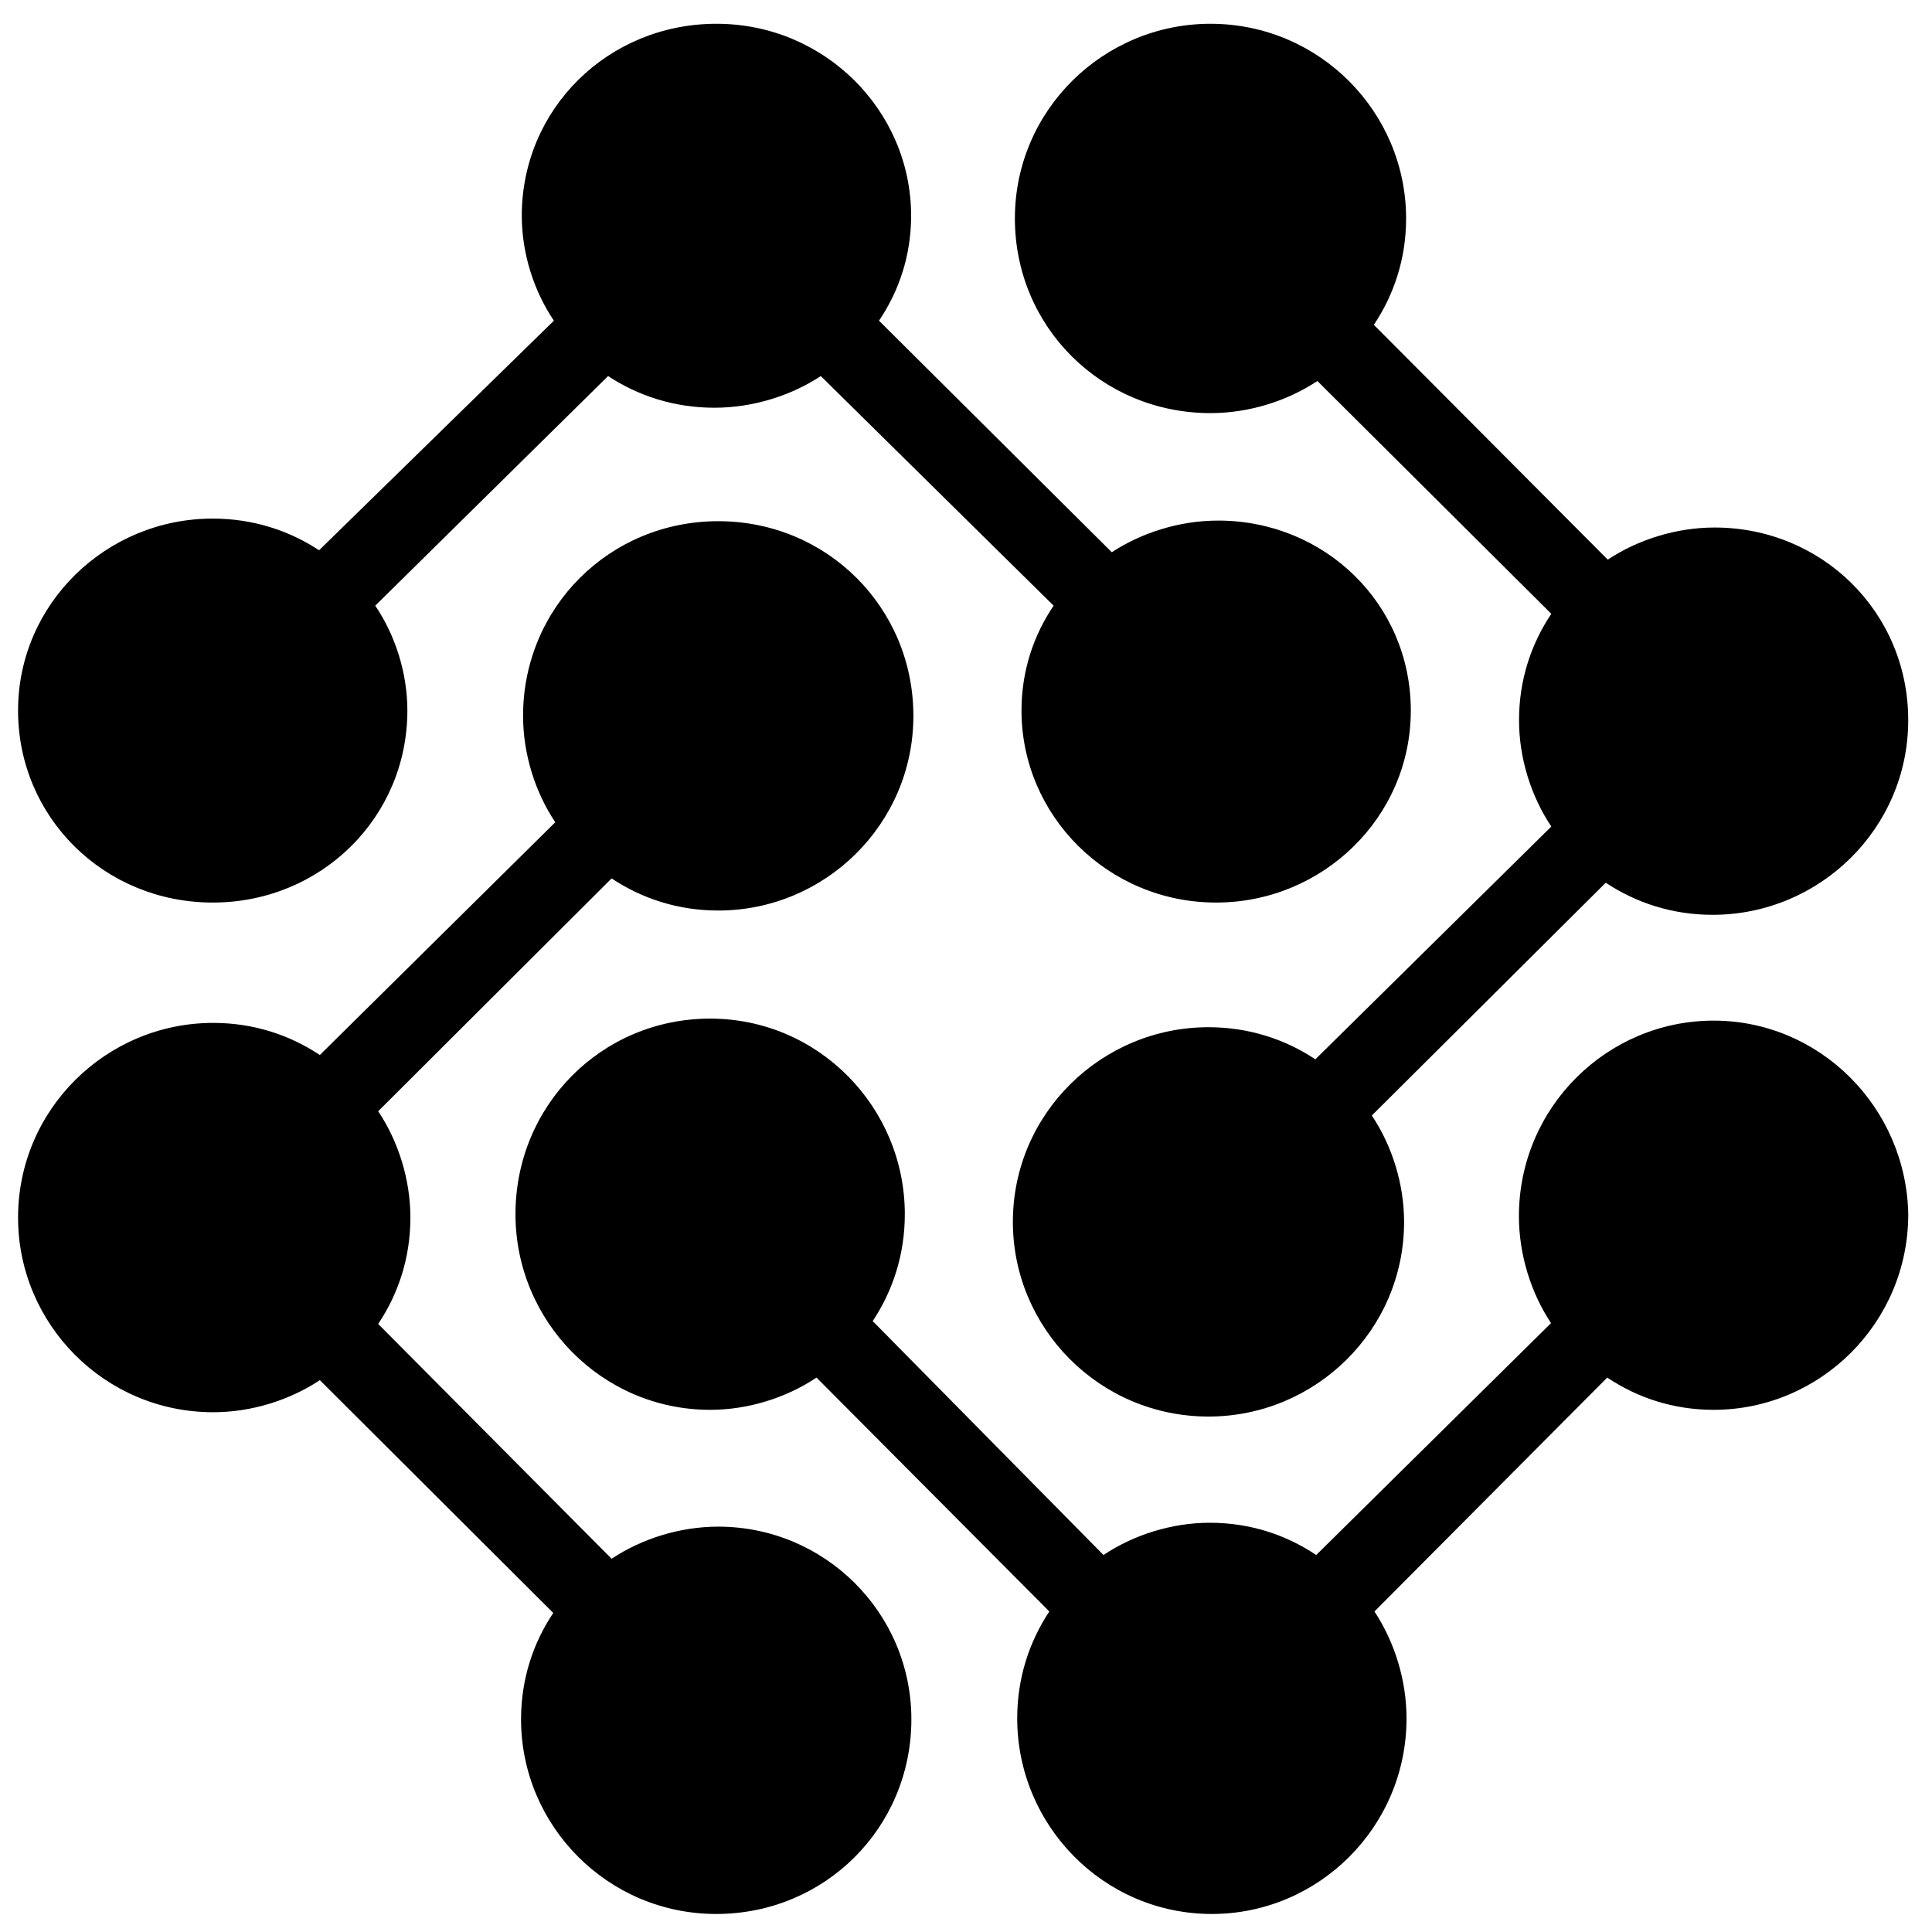
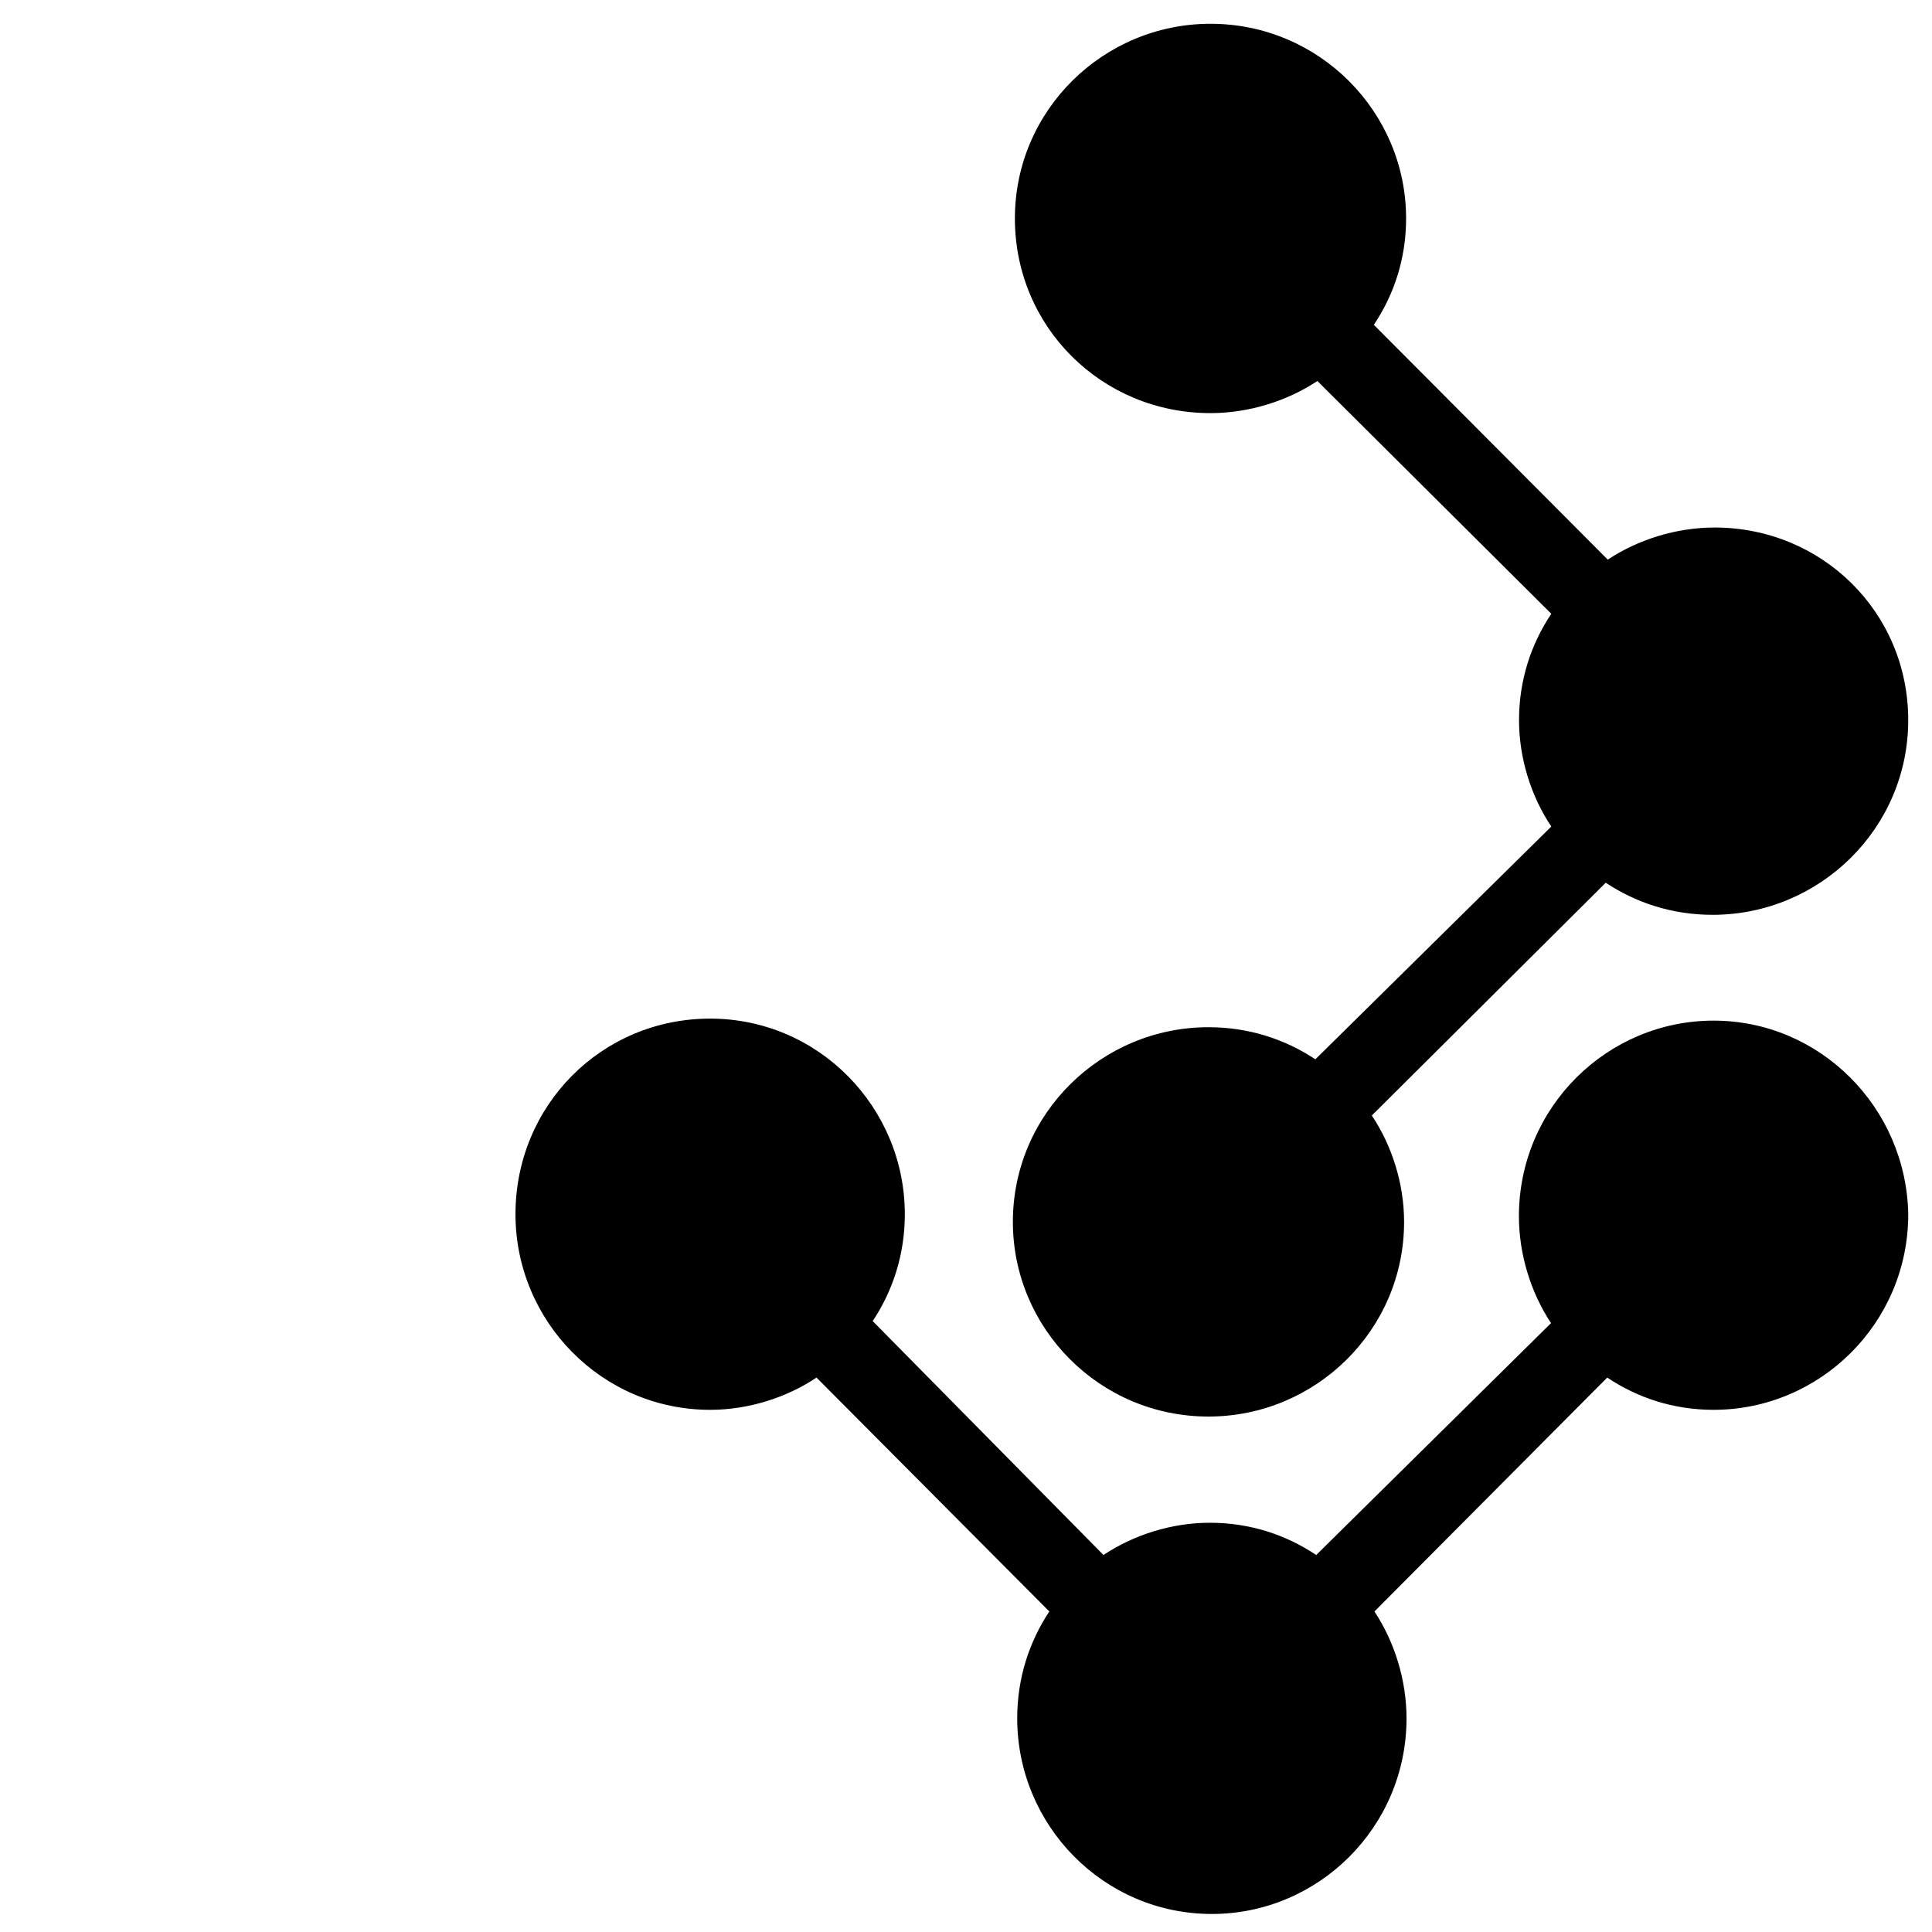
<svg xmlns="http://www.w3.org/2000/svg" width="69" height="69" viewBox="0 0 69 69" fill="none">
-   <path d="M43.506 18.592C42.144 18.592 40.782 19.016 39.707 19.723L31.393 11.453C32.11 10.392 32.54 9.12 32.54 7.706C32.54 3.96 29.458 0.849 25.587 0.849C21.717 0.849 18.635 3.889 18.635 7.706C18.635 9.049 19.065 10.392 19.782 11.453L11.396 19.652C10.321 18.945 9.03 18.521 7.597 18.521C3.798 18.521 0.645 21.56 0.645 25.377C0.645 29.194 3.726 32.234 7.597 32.234C11.467 32.234 14.549 29.195 14.549 25.377C14.549 24.034 14.119 22.691 13.402 21.631L21.717 13.431C22.792 14.138 24.082 14.562 25.515 14.562C26.877 14.562 28.239 14.138 29.314 13.431L37.629 21.631C36.912 22.691 36.482 23.964 36.482 25.377C36.482 29.124 39.563 32.234 43.434 32.234C47.233 32.234 50.386 29.195 50.386 25.377C50.386 21.561 47.305 18.592 43.506 18.592V18.592Z" fill="black" />
  <path d="M61.2 36.451C57.401 36.451 54.247 39.548 54.247 43.437C54.247 44.806 54.677 46.174 55.394 47.254L47.008 55.536C45.933 54.816 44.642 54.384 43.209 54.384C41.847 54.384 40.485 54.816 39.41 55.536L31.168 47.182C31.885 46.102 32.315 44.806 32.315 43.365C32.315 39.548 29.233 36.379 25.363 36.379C21.492 36.379 18.41 39.476 18.41 43.365C18.41 47.182 21.492 50.351 25.363 50.351C26.724 50.351 28.086 49.919 29.161 49.199L37.476 57.553C36.759 58.633 36.329 59.93 36.329 61.37C36.329 65.187 39.41 68.356 43.281 68.356C47.08 68.356 50.233 65.26 50.233 61.37C50.233 60.002 49.803 58.633 49.087 57.553L57.401 49.199C58.476 49.919 59.766 50.351 61.2 50.351C64.998 50.351 68.152 47.255 68.152 43.365C68.08 39.548 64.998 36.451 61.2 36.451L61.2 36.451Z" fill="black" />
-   <path d="M25.651 54.523C24.286 54.523 22.921 54.953 21.843 55.67L13.507 47.284C14.226 46.209 14.657 44.919 14.657 43.486C14.657 42.123 14.226 40.762 13.507 39.687L21.843 31.372C22.921 32.089 24.214 32.519 25.651 32.519C29.46 32.519 32.621 29.437 32.621 25.567C32.621 21.697 29.532 18.614 25.651 18.614C21.771 18.614 18.681 21.696 18.681 25.567C18.681 26.929 19.112 28.291 19.831 29.366L11.423 37.679C10.345 36.962 9.052 36.532 7.615 36.532C3.806 36.532 0.645 39.614 0.645 43.485C0.645 47.284 3.734 50.437 7.615 50.437C8.98 50.437 10.345 50.007 11.423 49.291L19.759 57.605C19.04 58.68 18.609 59.97 18.609 61.404C18.609 65.202 21.699 68.356 25.579 68.356C29.459 68.356 32.549 65.274 32.549 61.404C32.549 57.605 29.46 54.523 25.651 54.523V54.523Z" fill="black" />
  <path d="M61.237 18.84C59.869 18.84 58.5 19.27 57.42 19.987L49.066 11.601C49.786 10.526 50.218 9.235 50.218 7.802C50.218 4.003 47.121 0.849 43.232 0.849C39.415 0.849 36.246 3.931 36.246 7.802C36.246 11.672 39.343 14.754 43.232 14.754C44.601 14.754 45.969 14.324 47.049 13.607L55.404 21.922C54.683 22.997 54.251 24.287 54.251 25.721C54.251 27.082 54.683 28.444 55.404 29.519L46.977 37.833C45.897 37.116 44.6 36.686 43.16 36.686C39.343 36.686 36.174 39.768 36.174 43.639C36.174 47.438 39.27 50.591 43.16 50.591C46.977 50.591 50.146 47.51 50.146 43.639C50.146 42.277 49.714 40.915 48.993 39.84L57.348 31.526C58.428 32.243 59.724 32.672 61.165 32.672C64.982 32.672 68.151 29.591 68.151 25.72C68.151 21.85 65.054 18.84 61.237 18.84V18.84Z" fill="black" />
</svg>